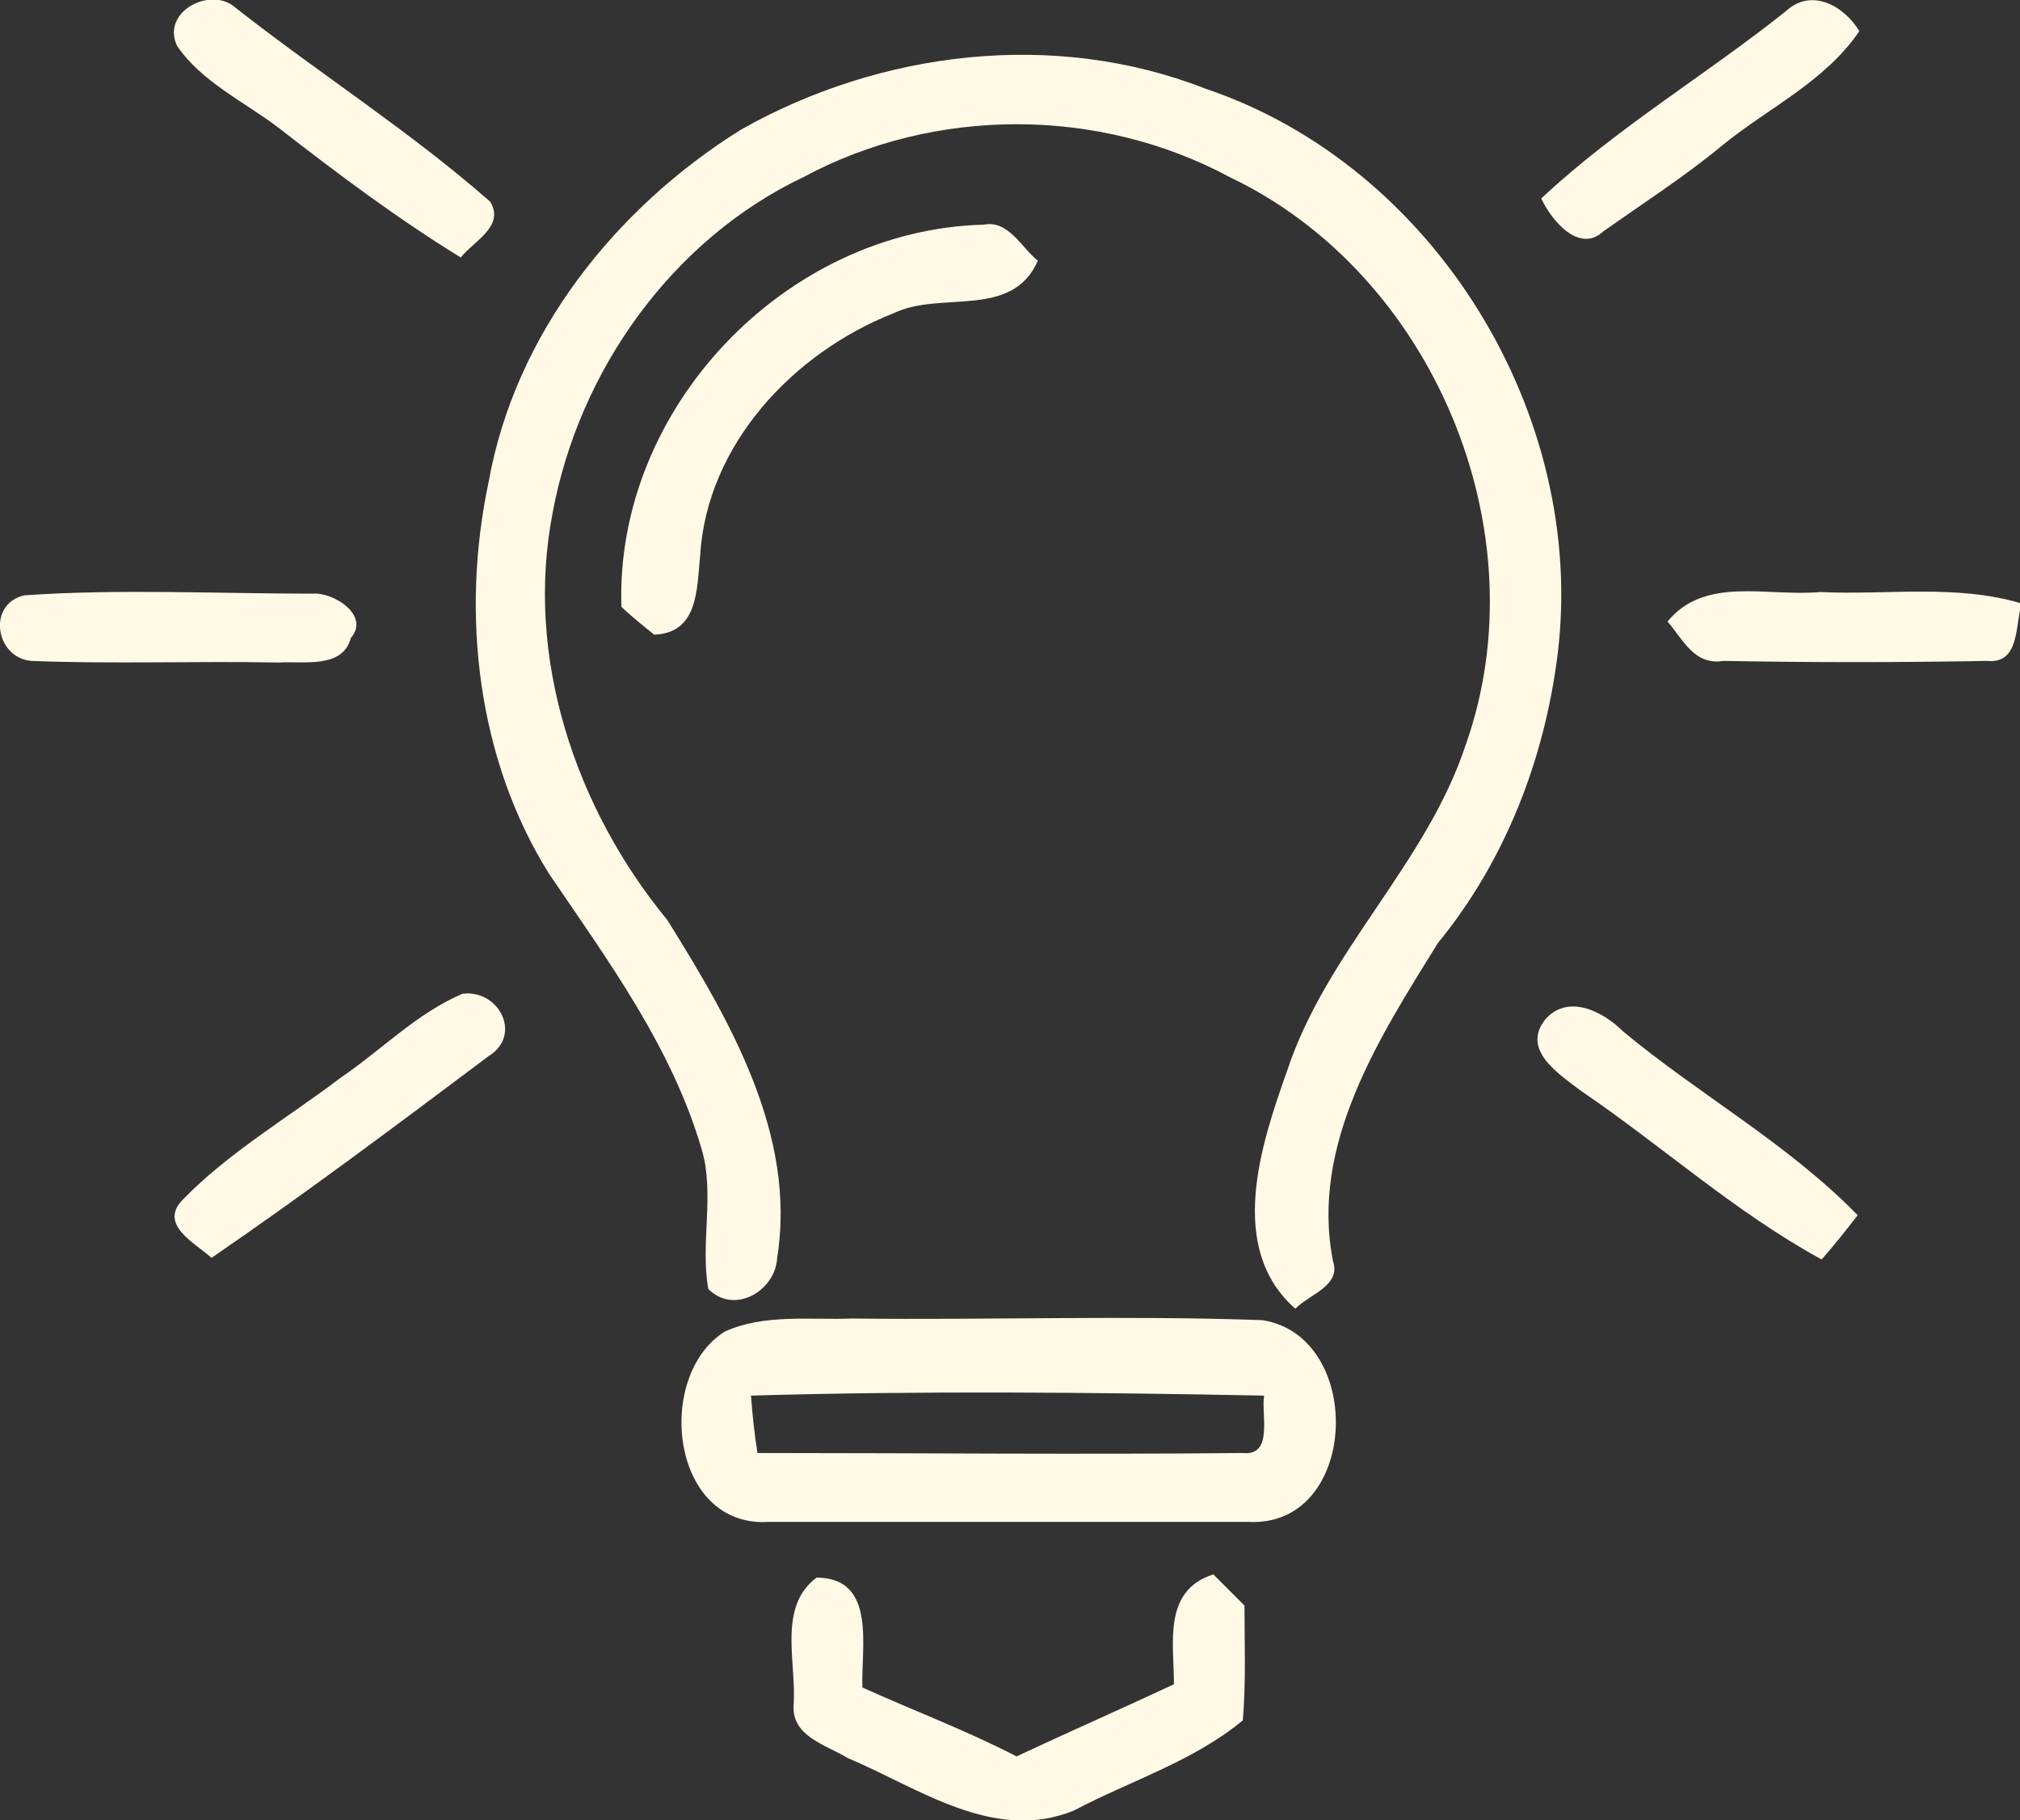
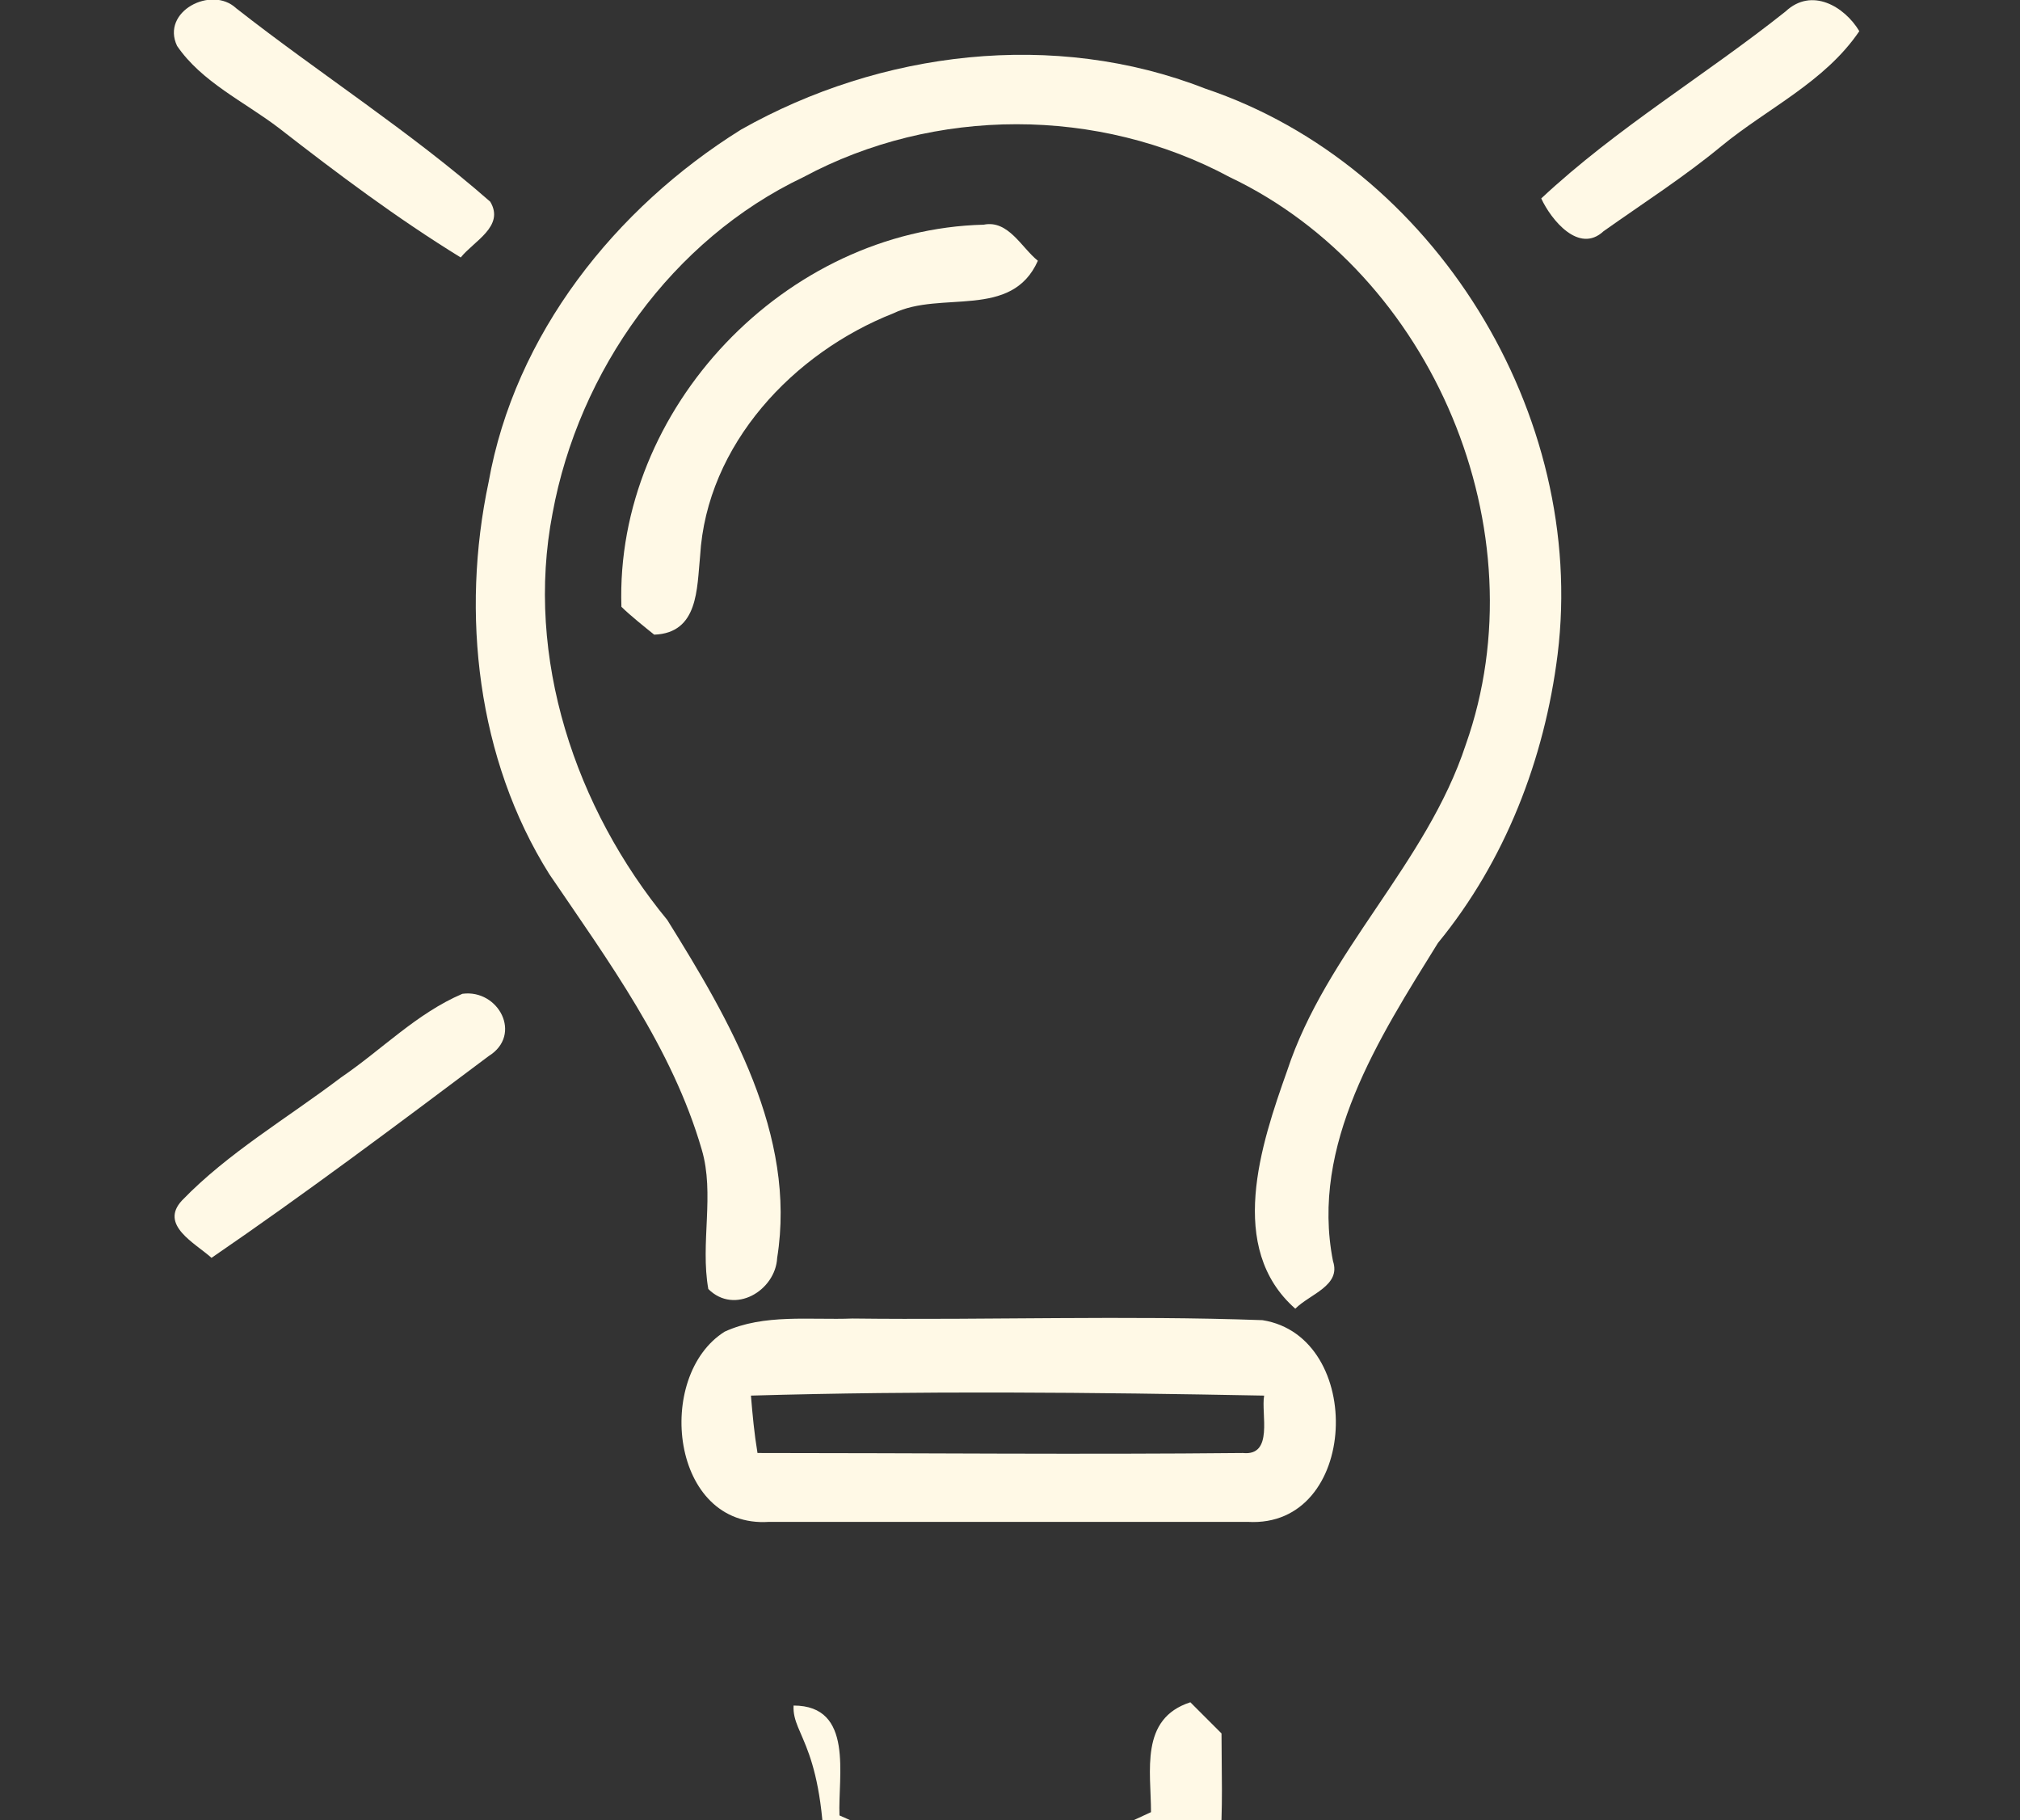
<svg xmlns="http://www.w3.org/2000/svg" version="1.1" id="Untitled-Page_x25_201" x="0px" y="0px" width="123.2px" height="111px" viewBox="69 275.1 123.2 111" style="enable-background:new 69 275.1 123.2 111;" xml:space="preserve">
  <rect x="69" y="275.1" width="123.2" height="111" fill="#333333" stroke="none" />
  <style type="text/css">

	.st0{fill:#FFF9E6;}
	.st1{fill:none;}

</style>
  <path class="st1" d="z" />
  <g>
    <path class="st0" d="M79.8,277.9c-1-2.1,2.1-3.7,3.6-2.3c5.1,4,10.6,7.5,15.5,11.8c0.9,1.5-1,2.4-1.8,3.4   c-3.9-2.4-7.5-5.1-11.1-7.9C83.9,281.3,81.3,280.1,79.8,277.9z" />
    <path class="st0" d="M177.9,275.8c1.6-1.5,3.6-0.3,4.5,1.2c-2.1,3.1-5.6,4.7-8.4,7c-2.3,1.9-4.8,3.5-7.2,5.2   c-1.5,1.4-3.2-0.7-3.8-2C167.6,282.9,173,279.7,177.9,275.8z" />
    <path class="st0" d="M114.2,283c8.5-4.8,19.1-6.1,28.3-2.5c14,4.7,23.3,19.9,21.5,34.5c-0.8,6.4-3.2,12.6-7.3,17.6   c-3.6,5.8-7.8,12.3-6.4,19.4c0.5,1.5-1.4,2-2.3,2.9c-4.2-3.7-2.1-10-0.5-14.5c2.4-7.3,8.5-12.6,10.9-19.9c4.6-13-2-28.7-14.4-34.6   c-8-4.3-18-4.3-26,0c-8,3.8-13.7,11.8-15.3,20.5c-1.7,8.8,1.4,18,7,24.8c3.8,6.1,7.9,13.1,6.7,20.6c-0.1,2-2.6,3.5-4.2,1.9   c-0.5-2.8,0.4-5.8-0.4-8.5c-1.8-6.2-5.7-11.5-9.3-16.8c-4.4-7-5.4-15.9-3.7-23.9C100.4,295.5,106.5,287.8,114.2,283z" />
    <path class="st0" d="M106.9,312.1c-0.4-12.1,10-23,22.1-23.3c1.5-0.3,2.3,1.4,3.3,2.2c-1.6,3.6-5.9,1.8-8.8,3.2   c-6.1,2.4-11.4,8-11.8,14.8c-0.2,2-0.1,4.7-2.8,4.8C108.4,313.4,107.4,312.6,106.9,312.1z" />
-     <path class="st0" d="M70.5,311.4c5.8-0.4,11.7-0.1,17.6-0.1c1.2-0.1,3.5,1.3,2.3,2.7c-0.5,1.9-2.9,1.4-4.4,1.5   c-5-0.1-10.1,0.1-15.1-0.1C68.7,315.2,68.2,311.9,70.5,311.4z" />
-     <path class="st0" d="M170.7,313c2.3-2.8,6.1-1.5,9.3-1.8c4.1,0.2,8.3-0.5,12.3,0.7c-0.4,1.3-0.1,3.7-2.1,3.5   c-5.4,0.1-10.8,0.1-16.1,0C172.3,315.7,171.6,314,170.7,313z" />
    <path class="st0" d="M89.8,340.8c2.5-1.7,4.6-3.9,7.4-5.1c2.2-0.3,3.7,2.5,1.6,3.8c-5.6,4.2-11.2,8.4-16.9,12.3   c-1-0.9-3.2-2-1.8-3.5C82.9,345.4,86.5,343.3,89.8,340.8z" />
-     <path class="st0" d="M163.3,337.2c1.4-1.5,3.5-0.4,4.7,0.8c4.7,3.9,10,6.8,14.3,11.2c-0.7,0.9-1.4,1.8-2.2,2.7   c-5.3-2.9-9.7-6.9-14.7-10.3C164.1,340.6,161.7,339.1,163.3,337.2z" />
    <g>
      <path class="st0" d="M113.2,356.3c2.4-1.1,5.2-0.7,7.8-0.8c8.3,0.1,16.7-0.2,25,0.1c6.3,1,5.9,12.7-0.9,12.3c-9.7,0-19.5,0-29.2,0    C109.9,368.3,108.9,359,113.2,356.3z M114.8,360.2c0.1,1.2,0.2,2.3,0.4,3.5c9.9,0,19.8,0.1,29.6,0c1.9,0.2,1.1-2.4,1.3-3.5    C135.7,360,125.2,359.9,114.8,360.2z" />
    </g>
-     <path class="st0" d="M117.4,379.1c0.2-2.6-1-6,1.4-7.8c3.7,0,2.7,4.3,2.8,6.7c3.1,1.4,6.3,2.6,9.4,4.2c3.2-1.5,6.4-2.9,9.6-4.4   c0-2.5-0.7-5.7,2.4-6.7c0.5,0.5,1.4,1.4,1.9,1.9c0,2.3,0.1,4.6-0.1,7c-3,2.5-6.9,3.7-10.3,5.5c-4.9,2-9.5-1.4-13.8-3.2   C119.4,381.5,117.3,381,117.4,379.1z" />
+     <path class="st0" d="M117.4,379.1c3.7,0,2.7,4.3,2.8,6.7c3.1,1.4,6.3,2.6,9.4,4.2c3.2-1.5,6.4-2.9,9.6-4.4   c0-2.5-0.7-5.7,2.4-6.7c0.5,0.5,1.4,1.4,1.9,1.9c0,2.3,0.1,4.6-0.1,7c-3,2.5-6.9,3.7-10.3,5.5c-4.9,2-9.5-1.4-13.8-3.2   C119.4,381.5,117.3,381,117.4,379.1z" />
  </g>
-   <path class="st1" d="z" />
</svg>